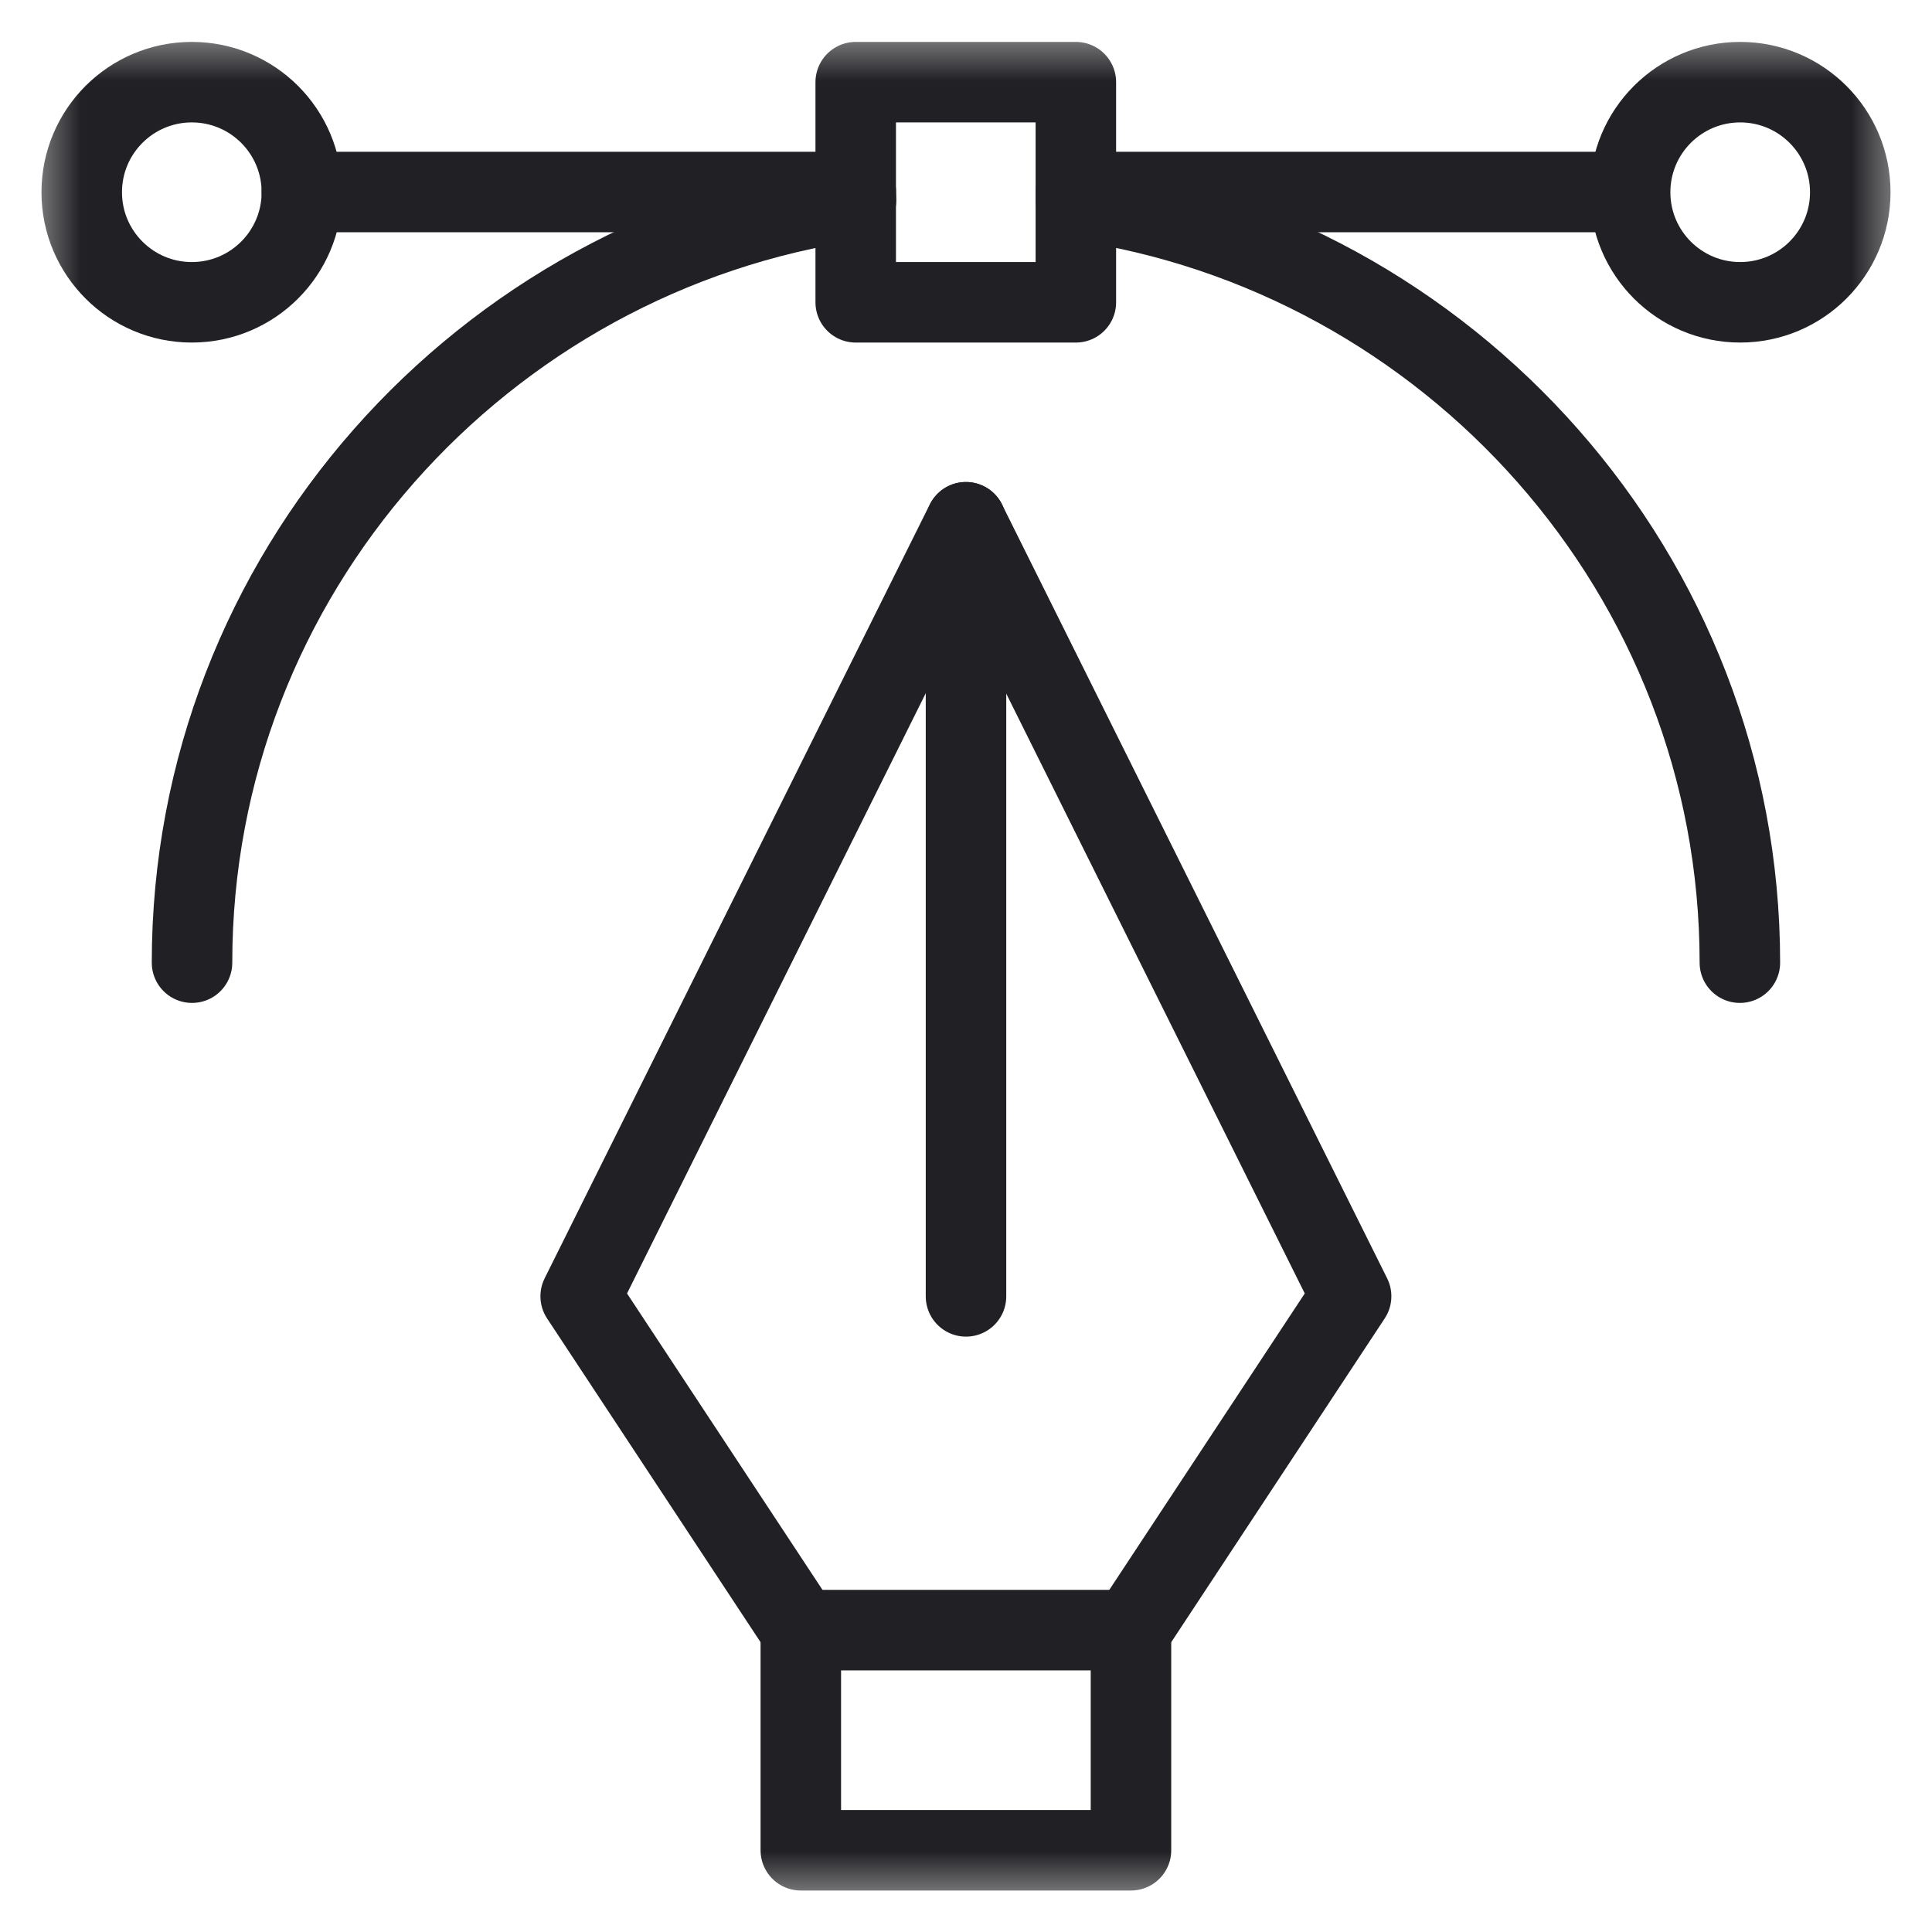
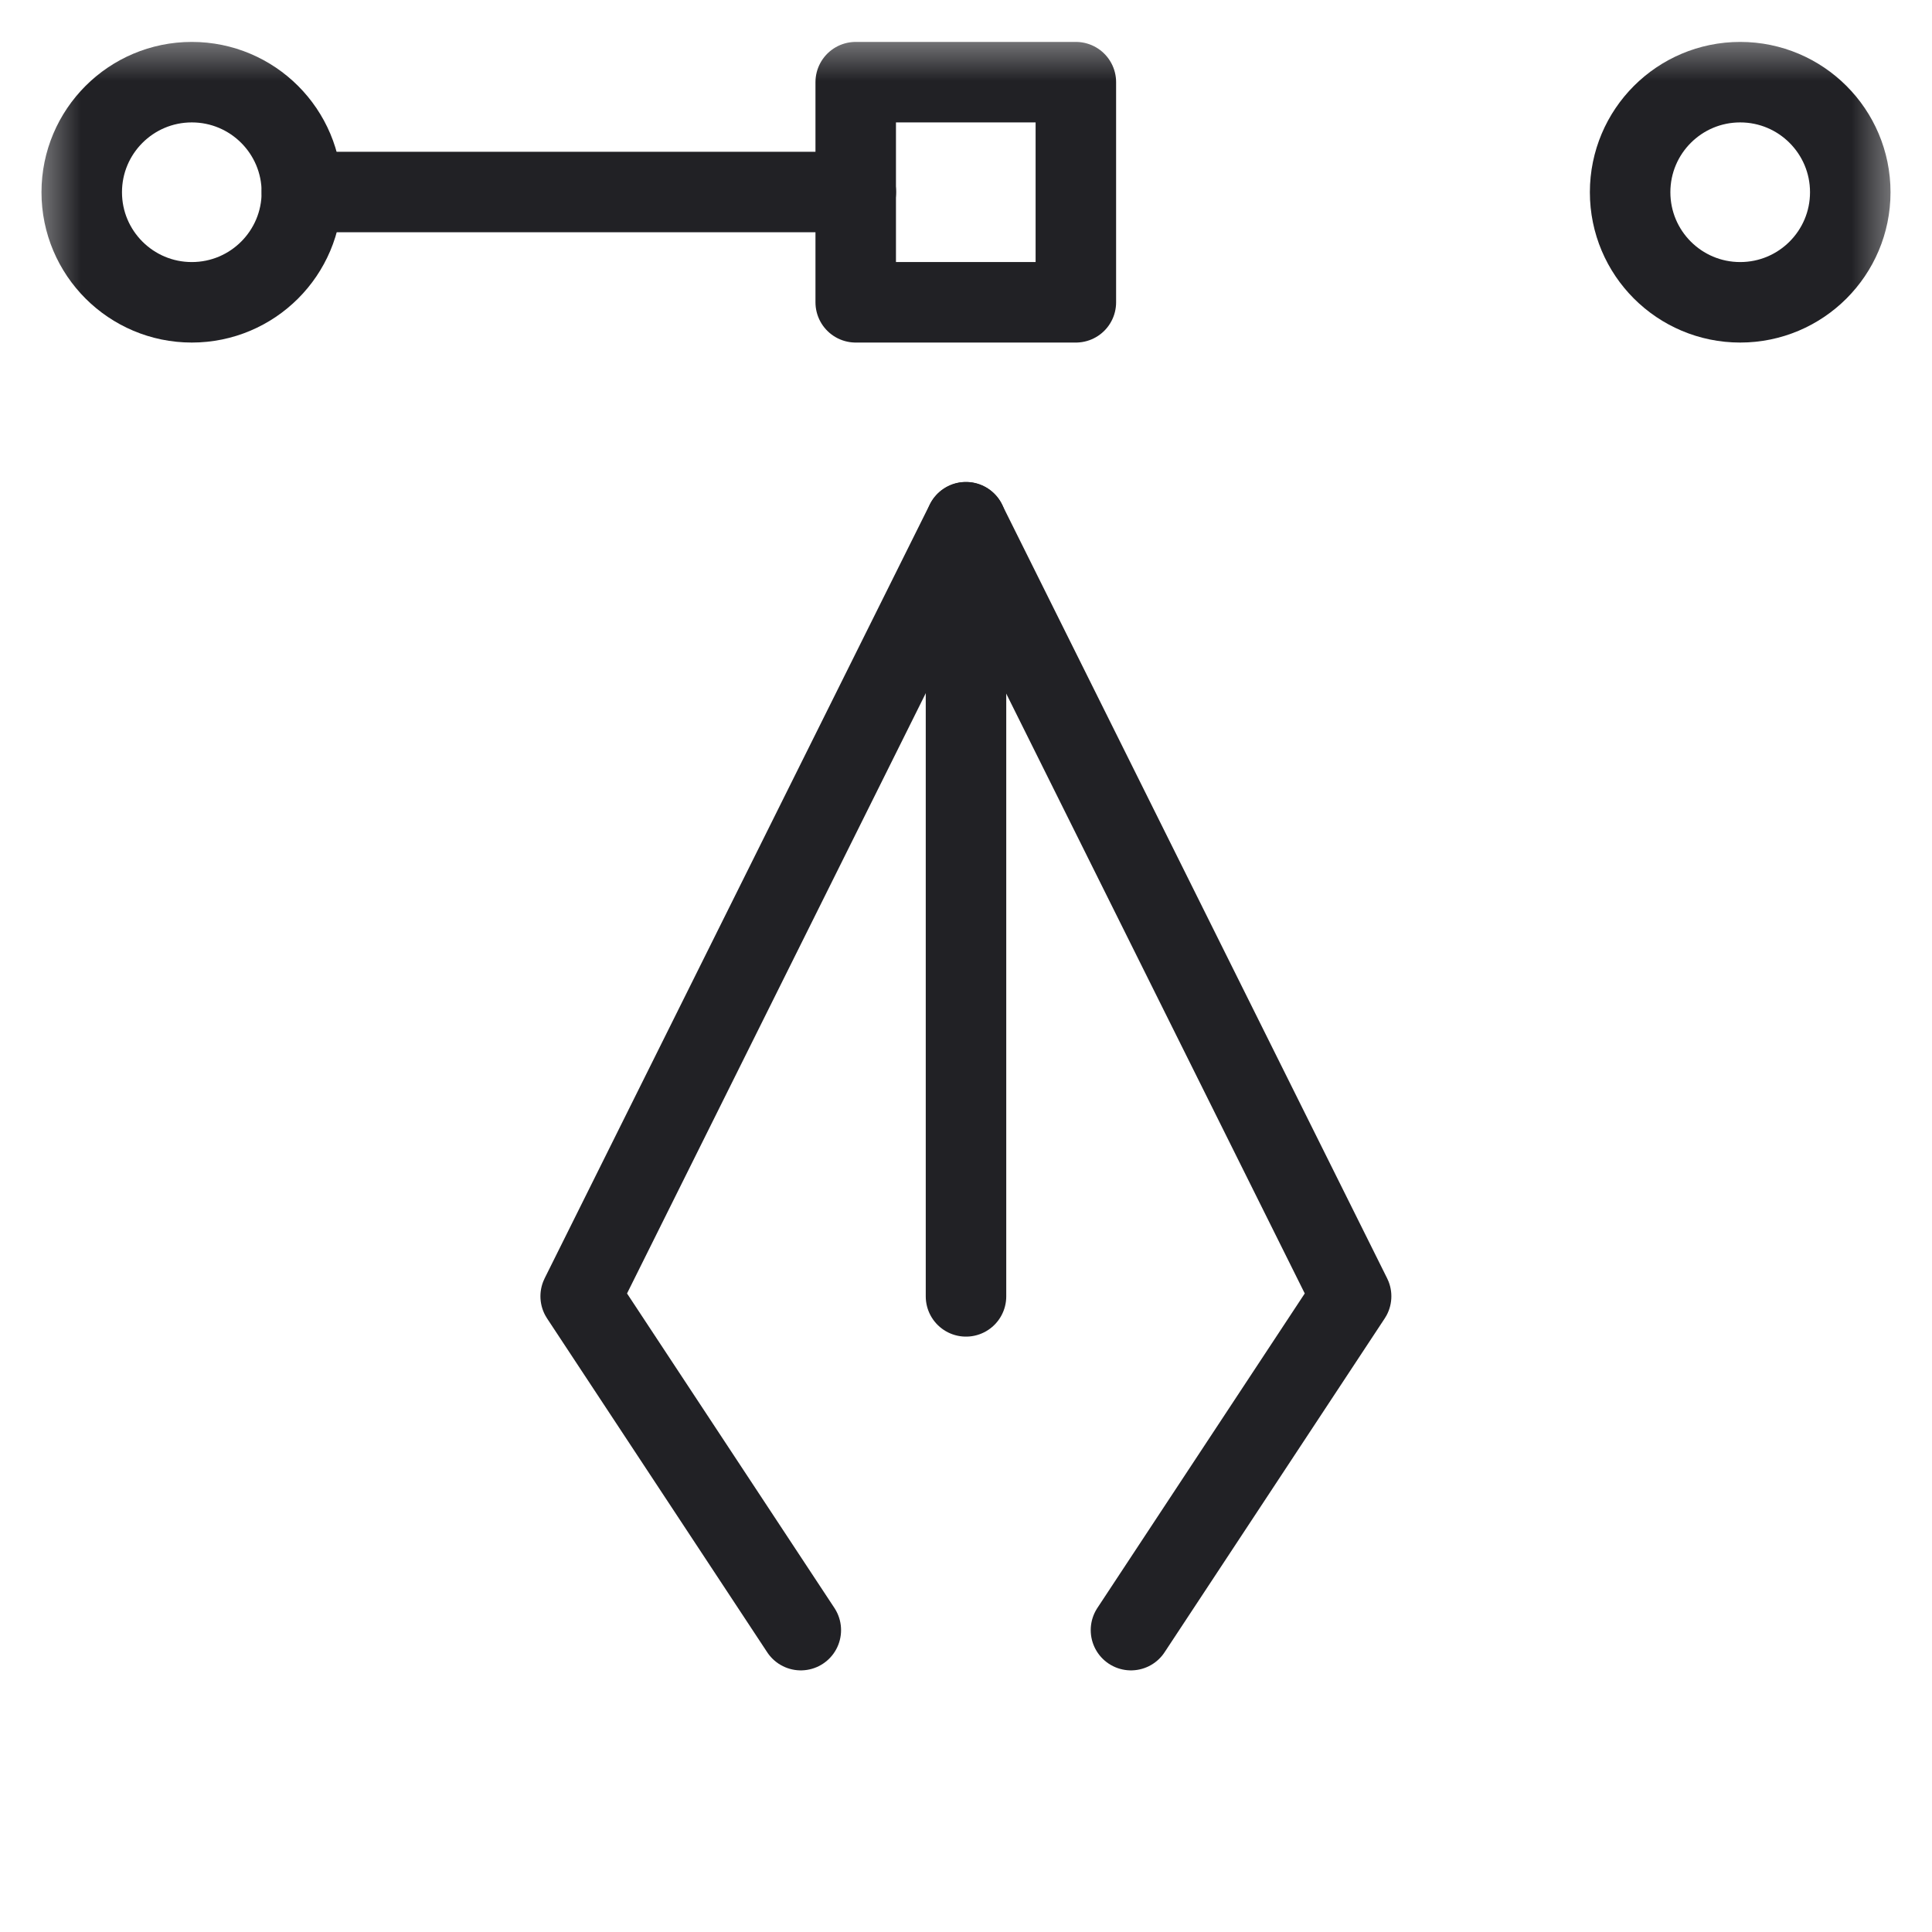
<svg xmlns="http://www.w3.org/2000/svg" width="36" height="36" viewBox="0 0 36 36" fill="none">
  <g clip-path="url(#clip0_9960_6761)">
    <mask id="mask0_9960_6761" style="mask-type:luminance" maskUnits="userSpaceOnUse" x="0" y="0" width="36" height="36">
      <path d="M34.75 34.75V1.25H1.25V34.75H34.75Z" fill="white" stroke="white" stroke-width="1.5" />
    </mask>
    <g mask="url(#mask0_9960_6761)">
-       <path d="M21.074 34.477H14.922V30.375H21.074V34.477Z" stroke="#212125" stroke-width="1.5" stroke-miterlimit="10" stroke-linecap="round" stroke-linejoin="round" />
-     </g>
+       </g>
    <path d="M14.922 30.375L10.82 24.154L17.998 9.731L25.176 24.154L21.074 30.375" stroke="#212125" stroke-width="1.5" stroke-miterlimit="10" stroke-linecap="round" stroke-linejoin="round" />
    <mask id="mask1_9960_6761" style="mask-type:luminance" maskUnits="userSpaceOnUse" x="0" y="0" width="36" height="36">
      <path d="M34.75 34.75V1.25H1.25V34.75H34.75Z" fill="white" stroke="white" stroke-width="1.5" />
    </mask>
    <g mask="url(#mask1_9960_6761)">
      <path d="M3.574 5.633C2.442 5.633 1.523 4.715 1.523 3.582C1.523 2.449 2.442 1.531 3.574 1.531C4.707 1.531 5.625 2.449 5.625 3.582C5.625 4.715 4.707 5.633 3.574 5.633Z" stroke="#212125" stroke-width="1.5" stroke-miterlimit="10" stroke-linecap="round" stroke-linejoin="round" />
      <path d="M20.047 5.633H15.945V1.531H20.047V5.633Z" stroke="#212125" stroke-width="1.5" stroke-miterlimit="10" stroke-linecap="round" stroke-linejoin="round" />
      <path d="M32.426 5.633C31.293 5.633 30.375 4.715 30.375 3.582C30.375 2.449 31.293 1.531 32.426 1.531C33.558 1.531 34.477 2.449 34.477 3.582C34.477 4.715 33.558 5.633 32.426 5.633Z" stroke="#212125" stroke-width="1.5" stroke-miterlimit="10" stroke-linecap="round" stroke-linejoin="round" />
      <path d="M18 9.732V24.156" stroke="#212125" stroke-width="1.5" stroke-miterlimit="10" stroke-linecap="round" stroke-linejoin="round" />
      <path d="M5.625 3.578H15.947" stroke="#212125" stroke-width="1.5" stroke-miterlimit="10" stroke-linecap="round" stroke-linejoin="round" />
-       <path d="M20.047 3.578H30.369" stroke="#212125" stroke-width="1.5" stroke-miterlimit="10" stroke-linecap="round" stroke-linejoin="round" />
-       <path d="M3.578 17.938C3.578 10.706 8.994 4.723 15.951 3.727" stroke="#212125" stroke-width="1.5" stroke-miterlimit="10" stroke-linecap="round" stroke-linejoin="round" />
-       <path d="M20.047 3.727C27.004 4.723 32.42 10.706 32.42 17.938" stroke="#212125" stroke-width="1.5" stroke-miterlimit="10" stroke-linecap="round" stroke-linejoin="round" />
    </g>
  </g>
  <defs>
    <clipPath id="clip0_9960_6761">
      <rect width="35" height="35" fill="white" transform="translate(0.5 0.5)" />
    </clipPath>
  </defs>
</svg>